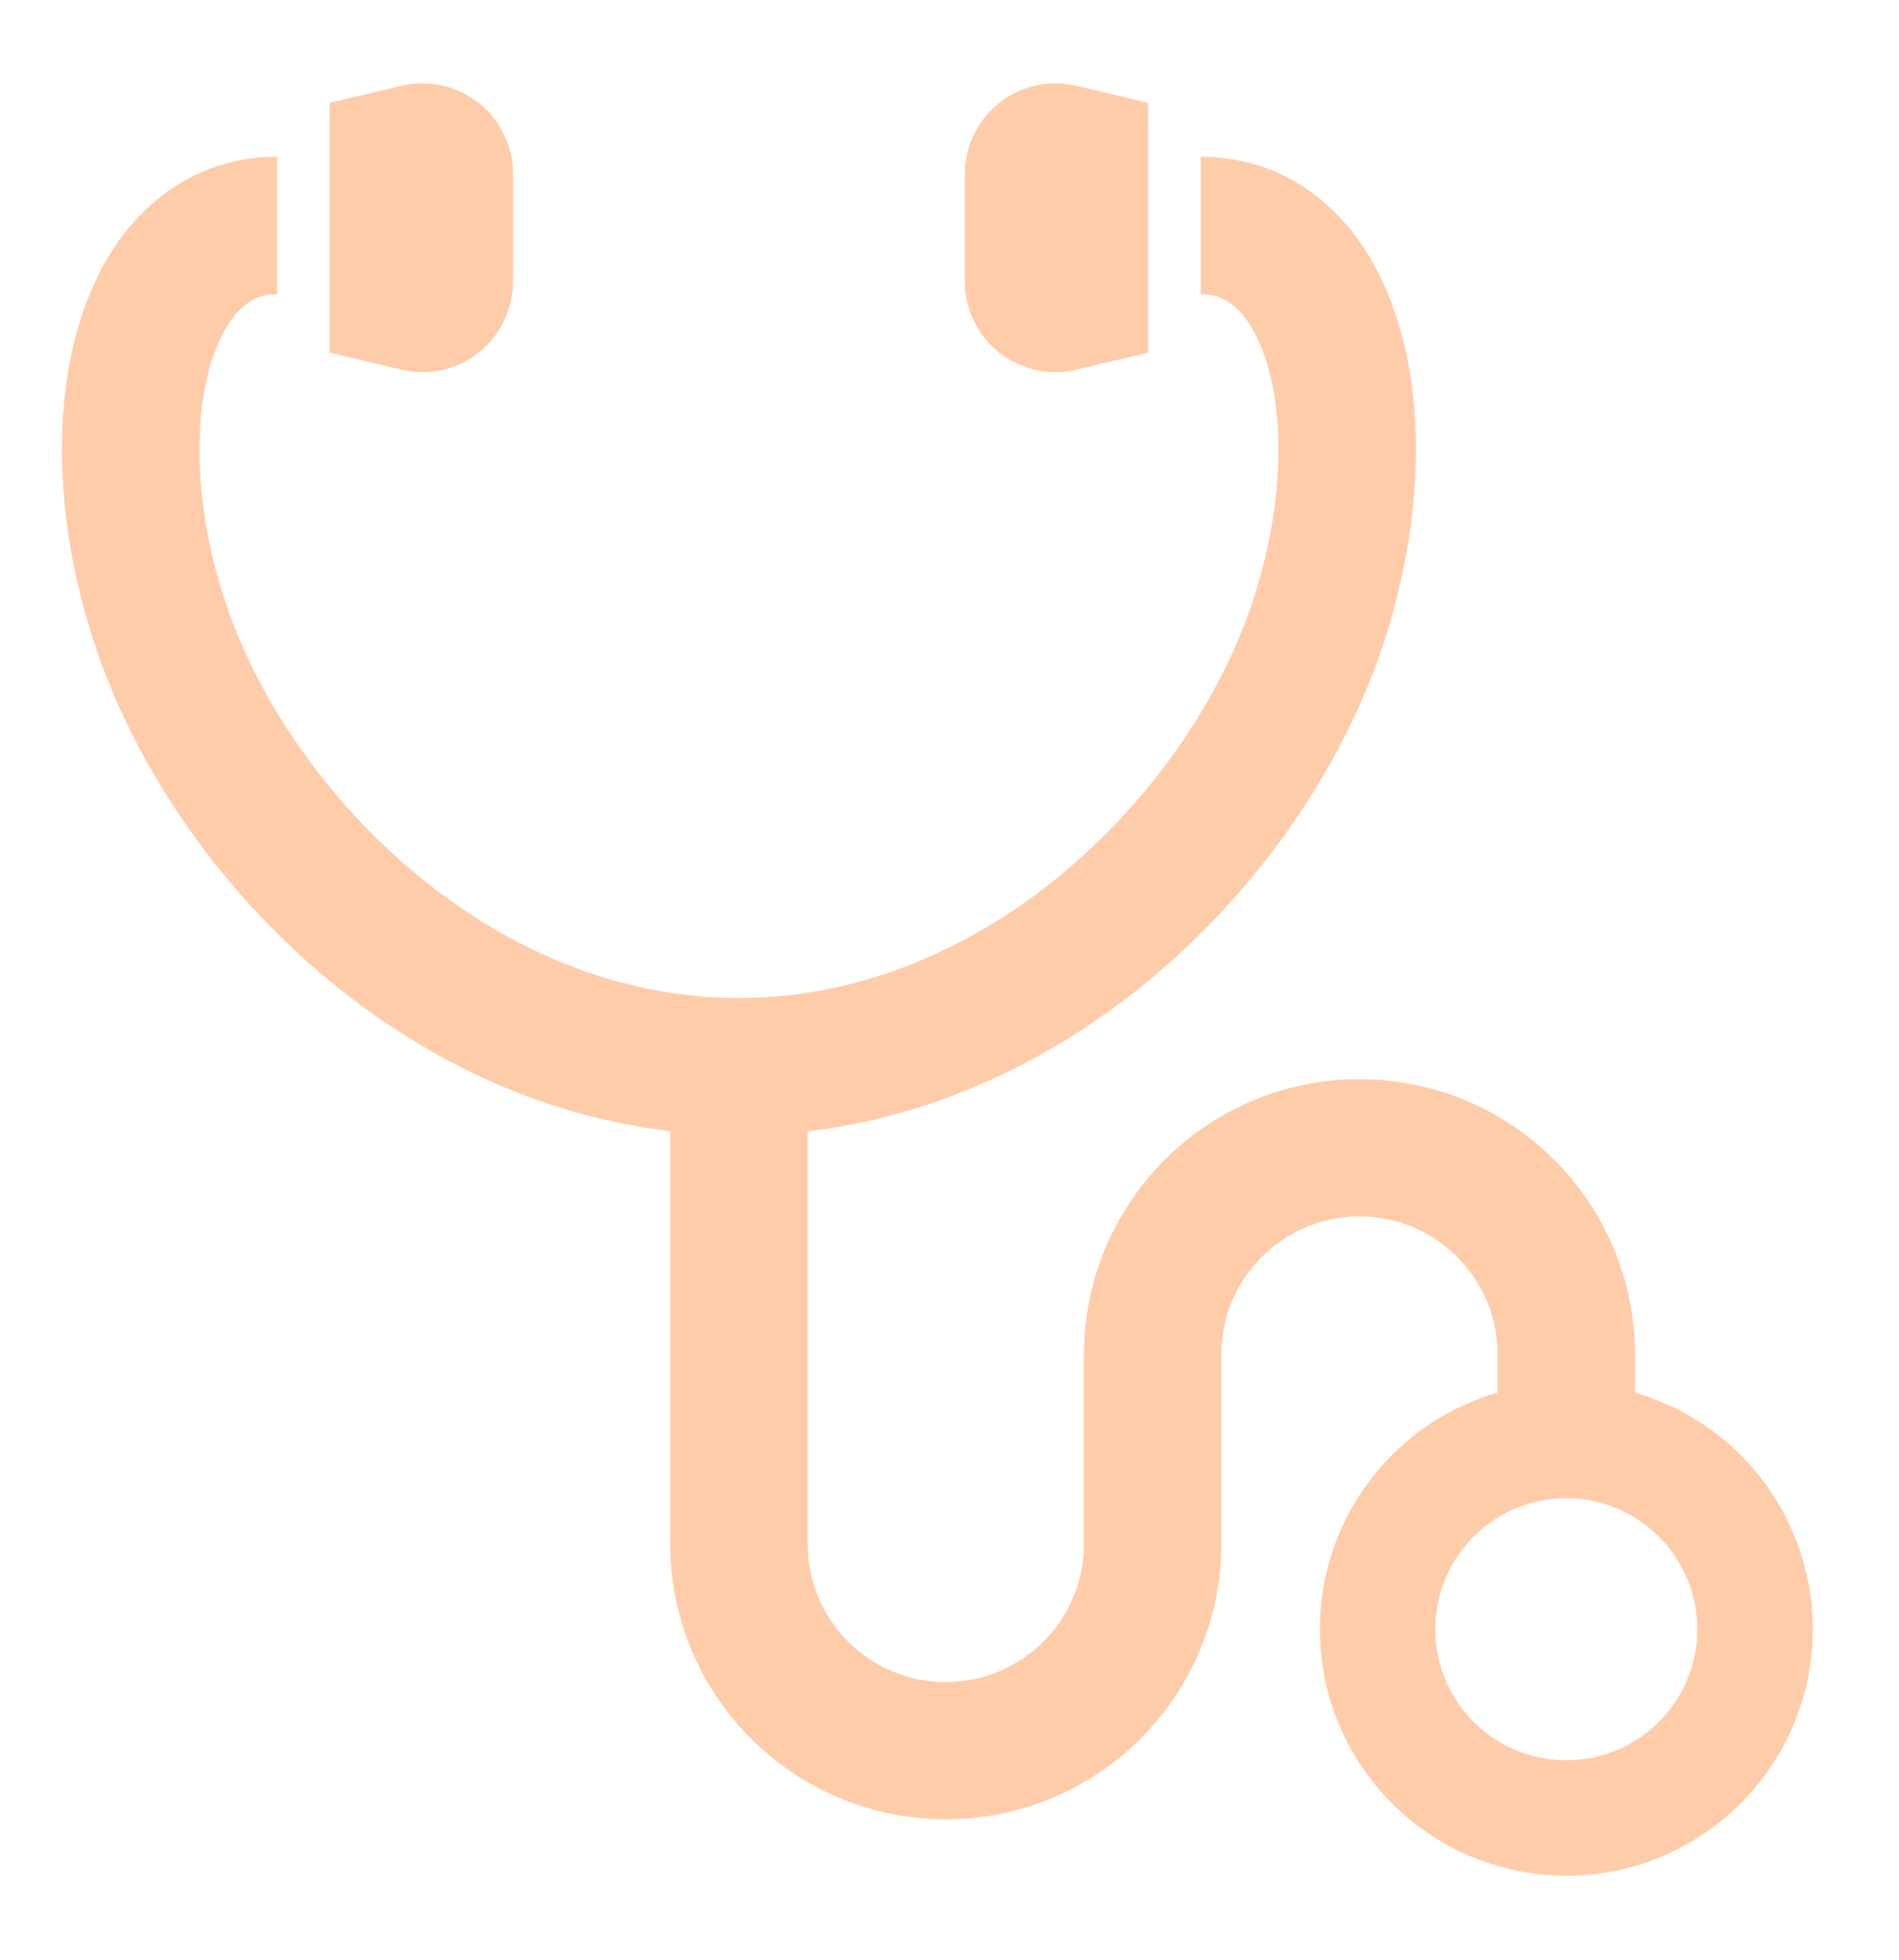
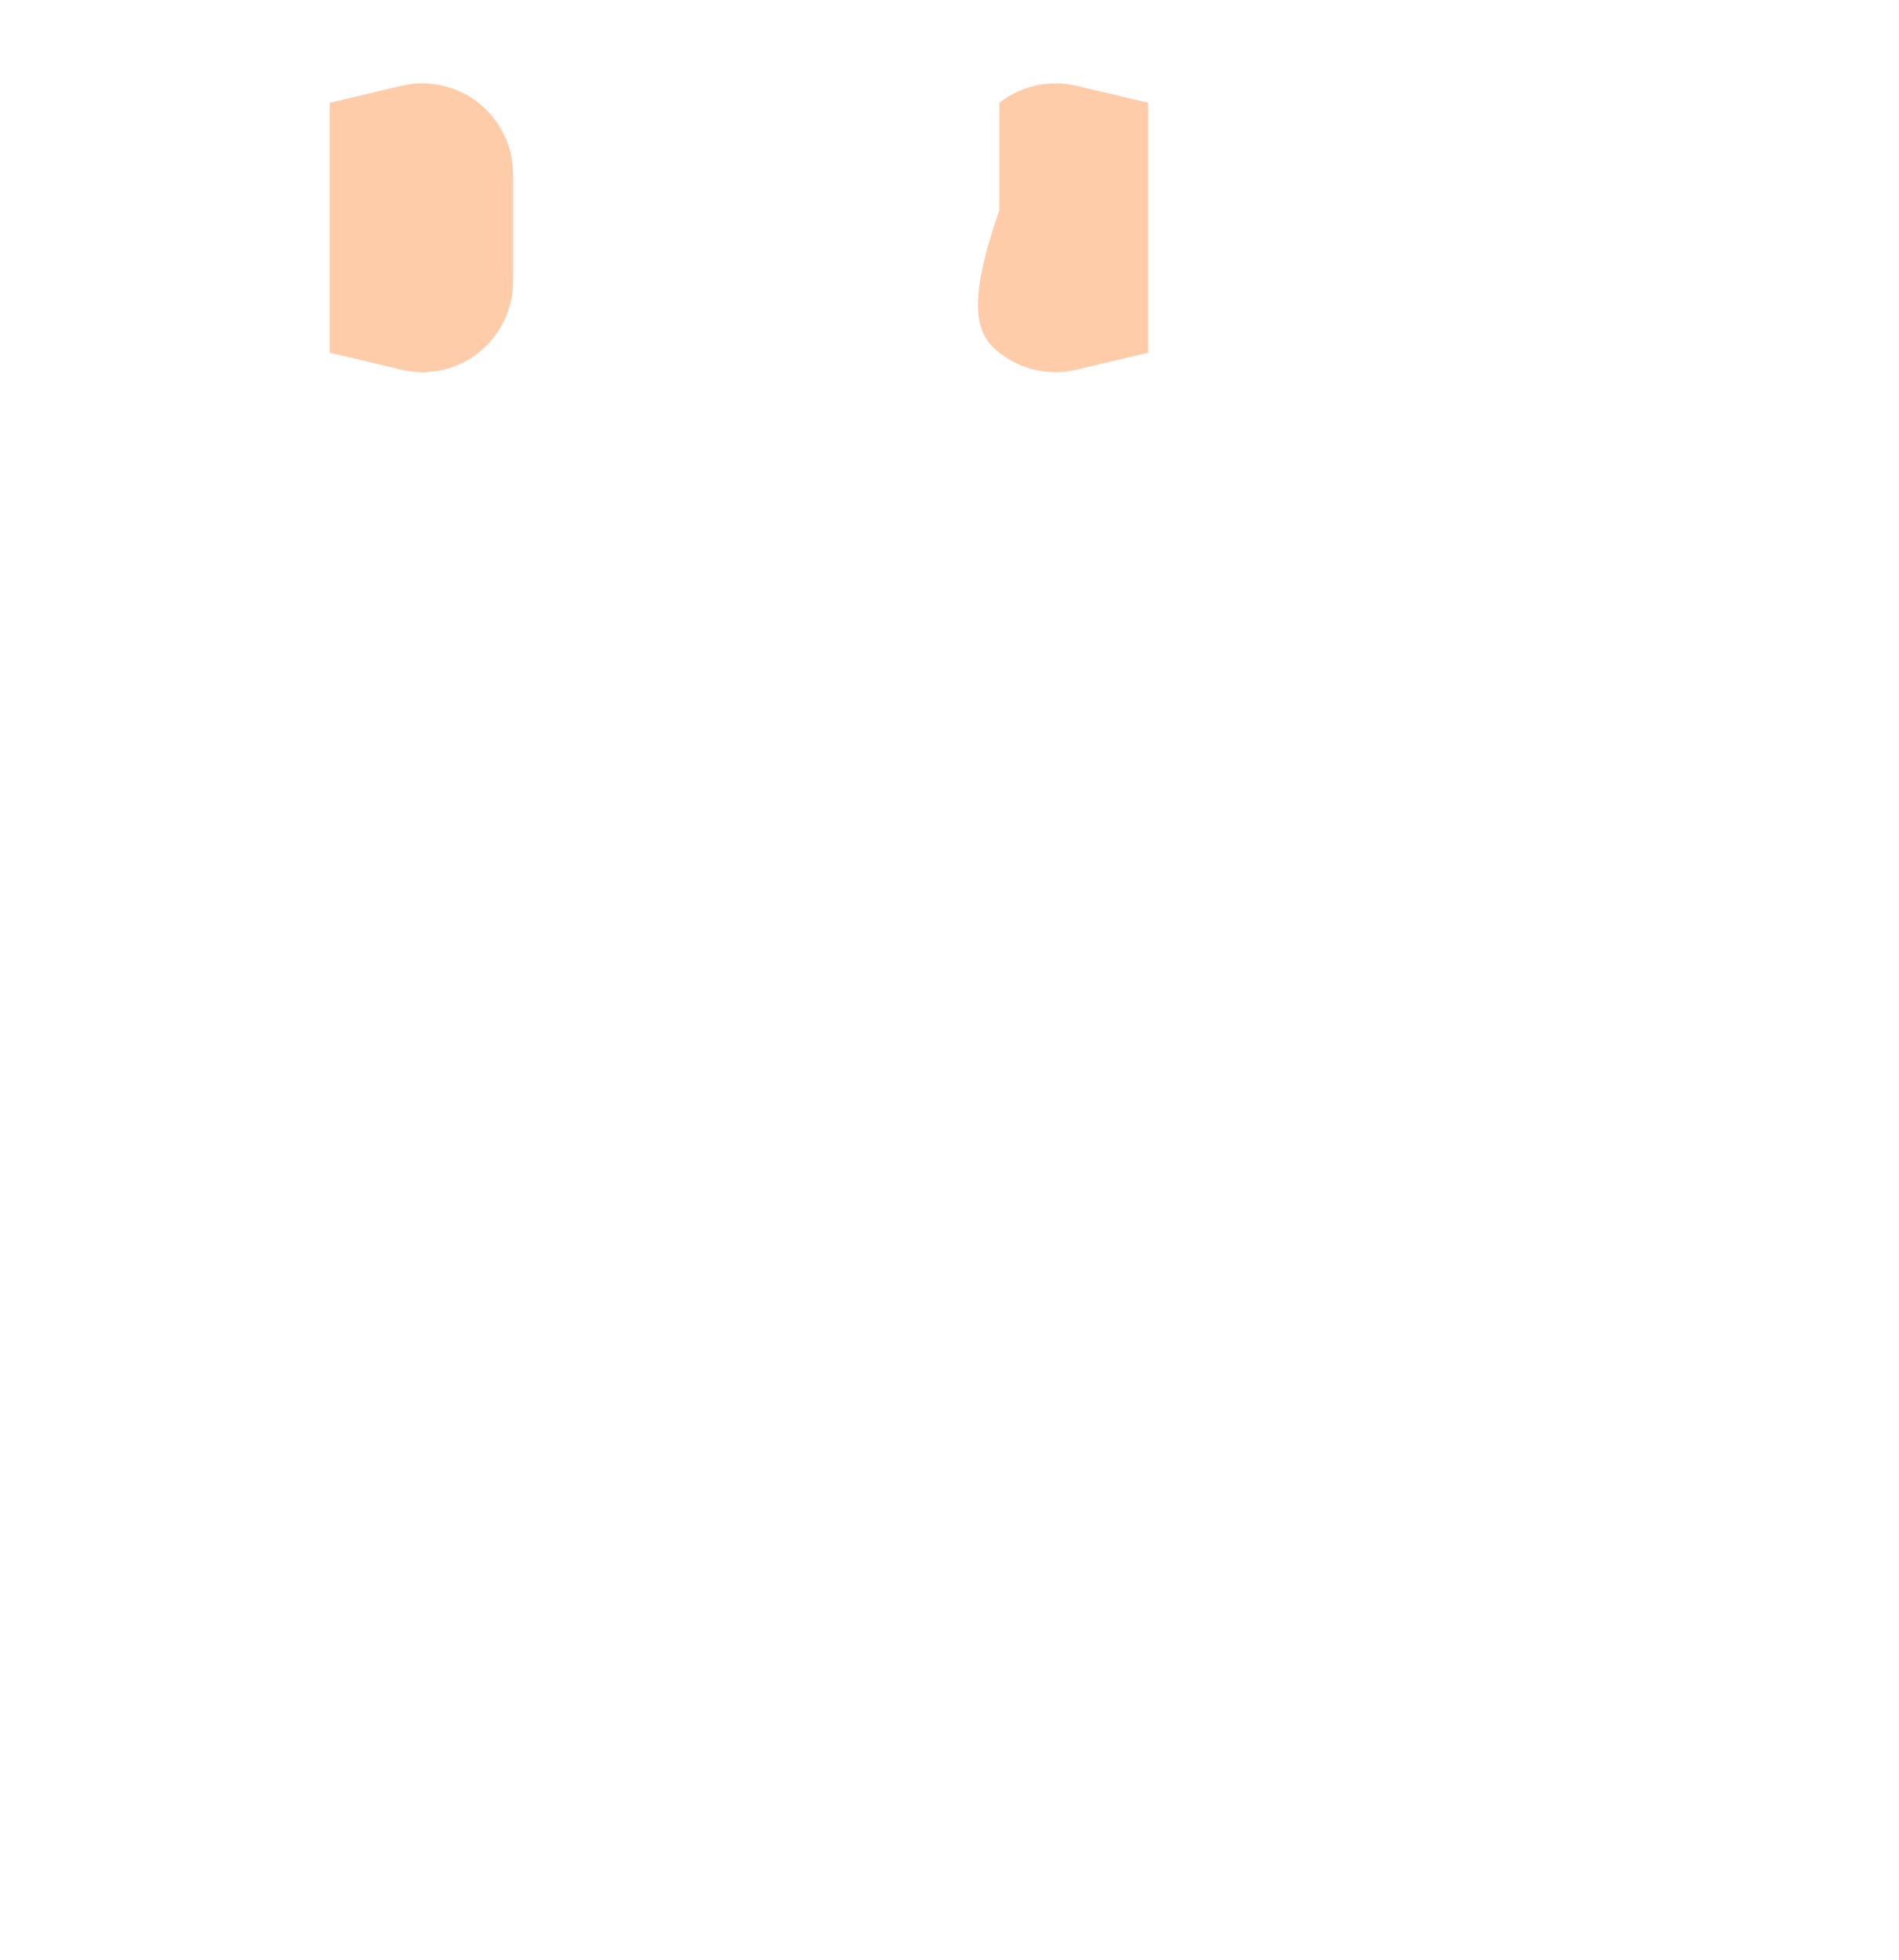
<svg xmlns="http://www.w3.org/2000/svg" version="1.1" id="レイヤー_1" x="0px" y="0px" width="45.569px" height="47.023px" viewBox="0 0 45.569 47.023" enable-background="new 0 0 45.569 47.023" xml:space="preserve">
  <g>
    <g>
-       <path fill="#FFCCA9" d="M43.033,36.789c-0.451-1.063-1.197-1.963-2.141-2.6c-0.502-0.34-1.061-0.604-1.658-0.775v-0.908    c0-0.91-0.186-1.785-0.521-2.576c-0.502-1.189-1.338-2.195-2.393-2.908c-1.053-0.713-2.334-1.129-3.699-1.129    c-0.908,0-1.781,0.184-2.574,0.52c-1.188,0.502-2.194,1.34-2.906,2.395c-0.713,1.053-1.132,2.334-1.131,3.699v4.537    c0,0.463-0.094,0.895-0.26,1.289c-0.25,0.594-0.674,1.102-1.203,1.459c-0.531,0.357-1.16,0.564-1.852,0.566    c-0.463,0-0.895-0.092-1.289-0.26c-0.594-0.252-1.103-0.672-1.461-1.203c-0.357-0.531-0.564-1.16-0.564-1.852v-9.9    c1.314-0.154,2.574-0.486,3.755-0.961c2.504-1.006,4.664-2.625,6.382-4.527c0.858-0.951,1.607-1.977,2.232-3.039    c0.623-1.063,1.123-2.164,1.48-3.275c0.502-1.559,0.746-3.105,0.746-4.553c0-0.879-0.09-1.723-0.279-2.514    c-0.142-0.594-0.338-1.158-0.601-1.682c-0.196-0.396-0.433-0.768-0.71-1.107c-0.416-0.51-0.938-0.951-1.553-1.258    c-0.611-0.305-1.31-0.467-2.021-0.465v3.297c0.139,0,0.251,0.018,0.354,0.045c0.09,0.025,0.17,0.059,0.25,0.104    c0.139,0.078,0.28,0.195,0.428,0.377c0.217,0.268,0.436,0.686,0.589,1.234c0.155,0.549,0.247,1.221,0.245,1.969    c0.002,1.072-0.186,2.297-0.586,3.545c-0.368,1.146-0.957,2.34-1.73,3.473c-1.16,1.699-2.733,3.256-4.555,4.361    c-0.911,0.555-1.883,1-2.899,1.305c-1.016,0.305-2.076,0.473-3.176,0.473c-1.465,0-2.864-0.297-4.177-0.822    c-0.984-0.395-1.92-0.92-2.787-1.545C9.467,20.64,8.322,19.48,7.4,18.224c-0.922-1.254-1.614-2.604-2.029-3.893    c-0.401-1.248-0.588-2.473-0.586-3.545c0-0.65,0.068-1.246,0.189-1.75c0.09-0.377,0.208-0.705,0.342-0.971    c0.1-0.199,0.206-0.363,0.313-0.494C5.79,7.375,5.945,7.255,6.1,7.179S6.416,7.058,6.65,7.058V3.761    C6.229,3.759,5.813,3.814,5.415,3.925C5.066,4.023,4.734,4.16,4.427,4.335C3.889,4.638,3.43,5.046,3.054,5.511    C2.489,6.212,2.107,7.035,1.855,7.923c-0.249,0.891-0.369,1.854-0.369,2.863c0,1.447,0.244,2.994,0.746,4.553    c0.477,1.482,1.207,2.947,2.146,4.324c1.411,2.064,3.299,3.939,5.563,5.318c1.133,0.691,2.359,1.254,3.665,1.646    c0.797,0.24,1.625,0.414,2.477,0.514v9.9c0,0.908,0.185,1.781,0.521,2.574c0.504,1.189,1.34,2.195,2.393,2.906    c1.055,0.715,2.335,1.133,3.699,1.131c0.908,0,1.781-0.184,2.574-0.52c1.189-0.504,2.194-1.34,2.908-2.395    c0.711-1.053,1.13-2.334,1.13-3.697v-4.537c0-0.465,0.093-0.896,0.259-1.291c0.25-0.594,0.674-1.102,1.203-1.459    c0.531-0.359,1.16-0.566,1.852-0.566c0.463,0,0.896,0.092,1.291,0.26c0.592,0.252,1.102,0.674,1.459,1.203    c0.357,0.531,0.565,1.16,0.565,1.854v0.908c-0.224,0.064-0.442,0.141-0.653,0.232c-1.063,0.447-1.963,1.195-2.6,2.139    c-0.639,0.941-1.012,2.088-1.011,3.307c-0.001,0.813,0.165,1.594,0.464,2.303c0.451,1.063,1.199,1.963,2.141,2.6    c0.943,0.637,2.088,1.012,3.308,1.012c0.812,0,1.595-0.166,2.302-0.465c1.063-0.451,1.963-1.199,2.602-2.143    c0.637-0.941,1.01-2.086,1.01-3.307C43.498,38.279,43.333,37.498,43.033,36.789z M40.481,40.314    c-0.237,0.563-0.638,1.045-1.141,1.385c-0.503,0.338-1.1,0.535-1.756,0.535c-0.437,0-0.849-0.088-1.224-0.248    c-0.561-0.236-1.045-0.637-1.383-1.139s-0.535-1.1-0.535-1.756c0-0.438,0.086-0.848,0.245-1.223    c0.237-0.563,0.64-1.045,1.141-1.383c0.504-0.34,1.101-0.537,1.756-0.537c0.438,0,0.848,0.088,1.224,0.246    c0.561,0.238,1.044,0.639,1.384,1.141c0.339,0.502,0.534,1.102,0.536,1.756C40.727,39.529,40.641,39.939,40.481,40.314z" />
      <path fill="#FFCCA9" d="M11.484,8.462c0.522-0.414,0.827-1.043,0.827-1.707v-2.58c0-0.664-0.305-1.293-0.827-1.707    c-0.521-0.41-1.202-0.563-1.85-0.41L7.912,2.466v5.996l1.723,0.408C10.282,9.025,10.963,8.875,11.484,8.462z" />
-       <path fill="#FFCCA9" d="M23.979,8.462c0.521,0.412,1.201,0.563,1.85,0.408l1.723-0.408V2.466l-1.723-0.408    c-0.648-0.152-1.329,0-1.85,0.41c-0.521,0.414-0.826,1.043-0.826,1.707v2.58C23.152,7.419,23.457,8.048,23.979,8.462z" />
+       <path fill="#FFCCA9" d="M23.979,8.462c0.521,0.412,1.201,0.563,1.85,0.408l1.723-0.408V2.466l-1.723-0.408    c-0.648-0.152-1.329,0-1.85,0.41v2.58C23.152,7.419,23.457,8.048,23.979,8.462z" />
    </g>
  </g>
</svg>